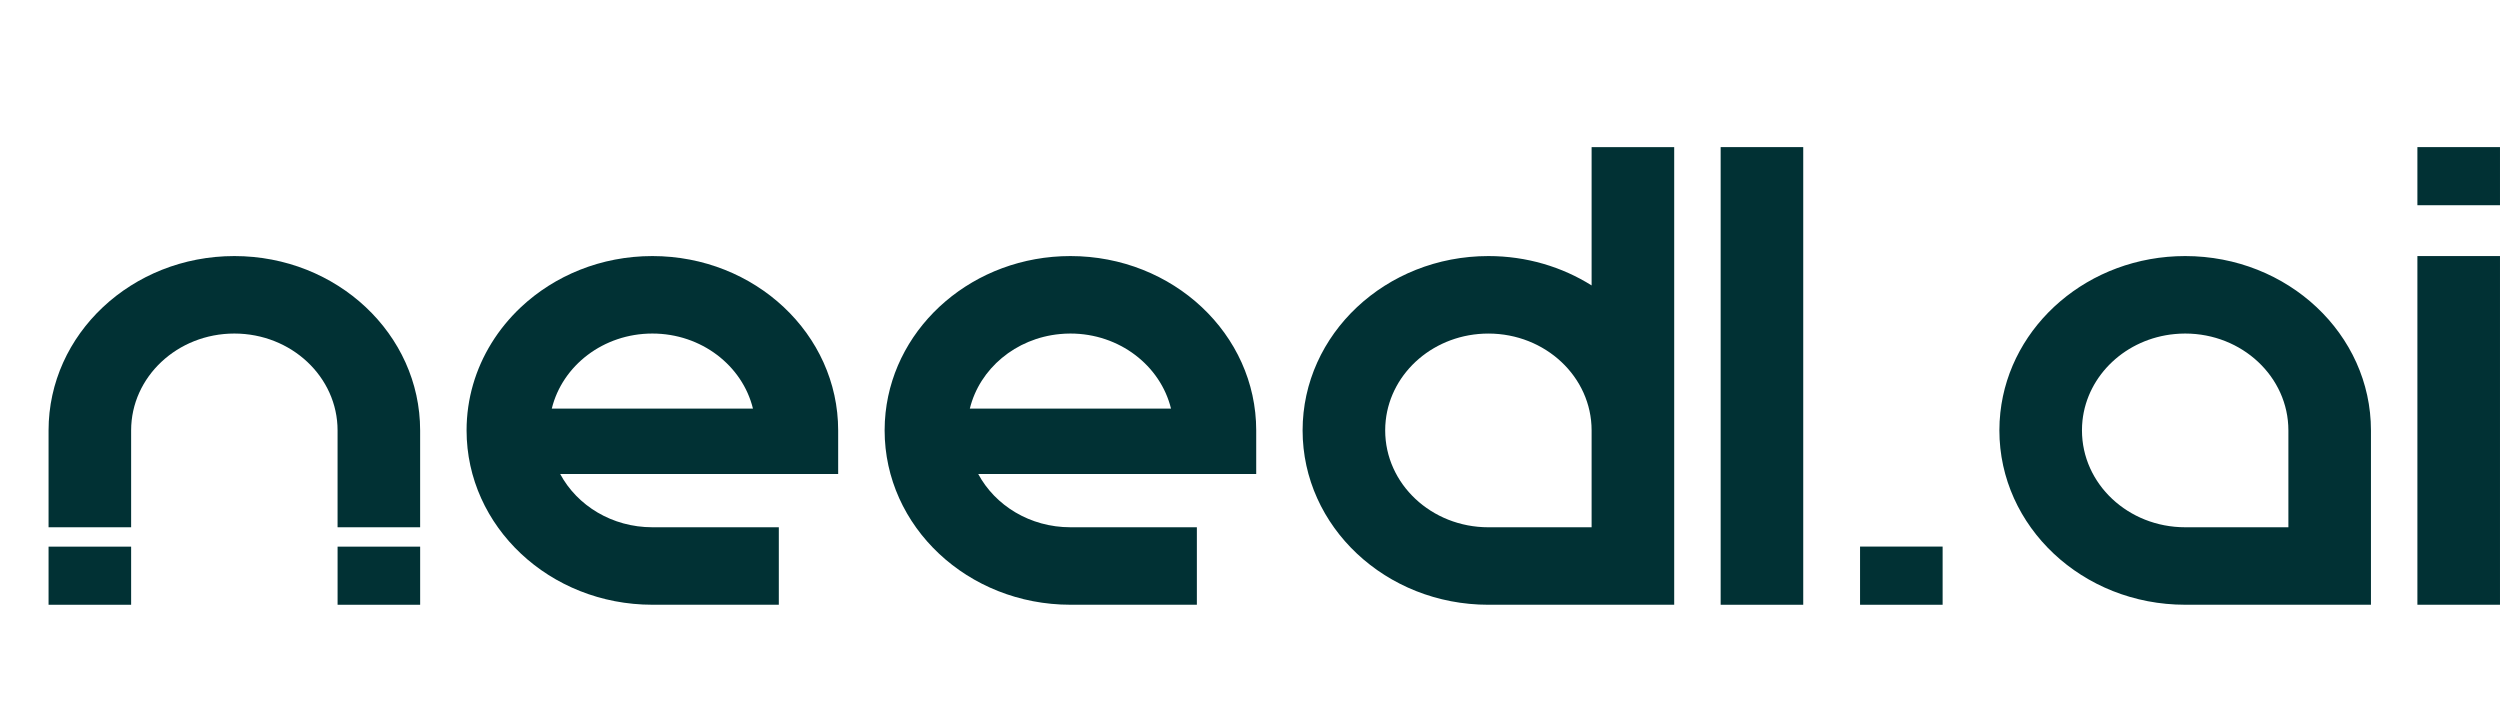
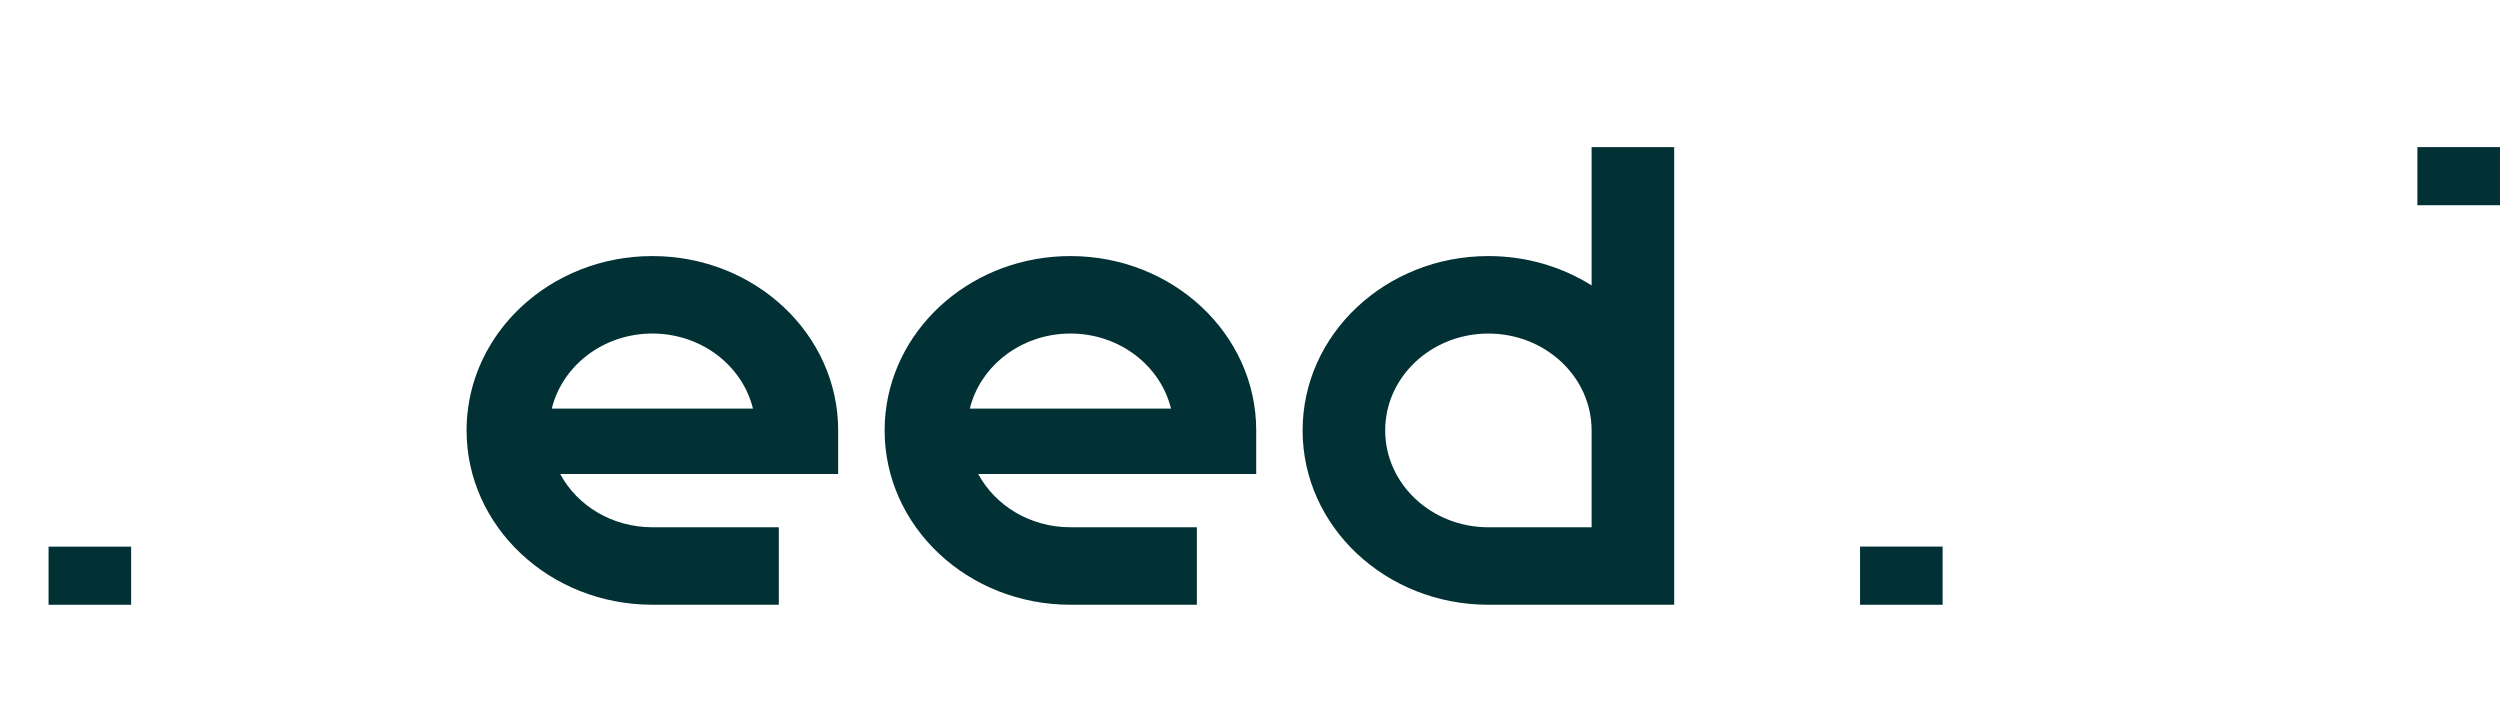
<svg xmlns="http://www.w3.org/2000/svg" width="146" height="42" viewBox="0 0 146 42" fill="none">
-   <path d="M100.486 8.591H105.309V35.318H100.486V8.591Z" fill="#013134" />
  <path d="M108.627 31.92H113.449V35.318H108.627V31.92Z" fill="#013134" />
-   <path d="M13.686 14.954C7.694 14.954 2.836 19.512 2.836 25.136V30.792H7.658V25.136C7.658 22.012 10.357 19.479 13.686 19.479C17.015 19.479 19.714 22.012 19.714 25.136V30.792H24.536V25.136C24.536 19.512 19.678 14.954 13.686 14.954Z" fill="#013134" />
-   <path d="M24.537 31.924H19.715V35.318H24.537V31.924Z" fill="#013134" />
  <path d="M2.836 31.924H7.658V35.318H2.836V31.924Z" fill="#013134" />
  <path d="M145.999 8.591H141.176V11.985H145.999V8.591Z" fill="#013134" />
-   <path d="M145.999 14.954H141.176V35.317H145.999V14.954Z" fill="#013134" />
  <path fill-rule="evenodd" clip-rule="evenodd" d="M48.949 25.136C48.949 19.512 44.091 14.954 38.098 14.954C35.102 14.954 32.39 16.094 30.426 17.936C29.758 18.563 29.176 19.272 28.7 20.045C27.776 21.543 27.248 23.281 27.248 25.136C27.248 30.759 32.106 35.317 38.098 35.317H45.483V30.792H38.098C35.745 30.792 33.706 29.527 32.714 27.681H48.949V25.136ZM43.973 23.863C43.358 21.352 40.961 19.479 38.098 19.479C35.236 19.479 32.839 21.352 32.224 23.863H43.973Z" fill="#013134" />
  <path fill-rule="evenodd" clip-rule="evenodd" d="M69.897 35.317V30.792H62.512C60.159 30.792 58.12 29.527 57.128 27.681H73.363V25.136C73.363 19.512 68.505 14.954 62.512 14.954C56.894 14.954 52.274 18.961 51.718 24.095C51.681 24.437 51.662 24.784 51.662 25.136C51.662 30.759 56.52 35.317 62.512 35.317H69.897ZM62.512 19.479C65.375 19.479 67.772 21.352 68.387 23.863H56.638C57.208 21.535 59.31 19.755 61.896 19.509C62.099 19.489 62.304 19.479 62.512 19.479Z" fill="#013134" />
  <path fill-rule="evenodd" clip-rule="evenodd" d="M92.95 8.591H97.773V35.318H86.923C80.93 35.318 76.072 30.759 76.072 25.136C76.072 19.513 80.93 14.954 86.923 14.954C89.153 14.954 91.226 15.586 92.95 16.669V8.591ZM92.95 25.136C92.95 22.012 90.252 19.48 86.923 19.48C83.801 19.48 81.234 21.705 80.926 24.558C80.905 24.748 80.895 24.941 80.895 25.136C80.895 28.26 83.594 30.793 86.923 30.793H92.95V25.136Z" fill="#013134" />
-   <path fill-rule="evenodd" clip-rule="evenodd" d="M116.764 25.136C116.764 30.759 121.621 35.317 127.614 35.317H138.464V25.136C138.464 19.512 133.606 14.954 127.614 14.954C121.996 14.954 117.375 18.961 116.82 24.095C116.783 24.437 116.764 24.784 116.764 25.136ZM133.642 30.792H127.614C124.285 30.792 121.587 28.26 121.587 25.136C121.587 24.941 121.596 24.748 121.617 24.557C121.906 21.895 124.161 19.779 126.998 19.509C127.2 19.489 127.406 19.479 127.614 19.479C130.943 19.479 133.642 22.012 133.642 25.136V30.792Z" fill="#013134" />
</svg>